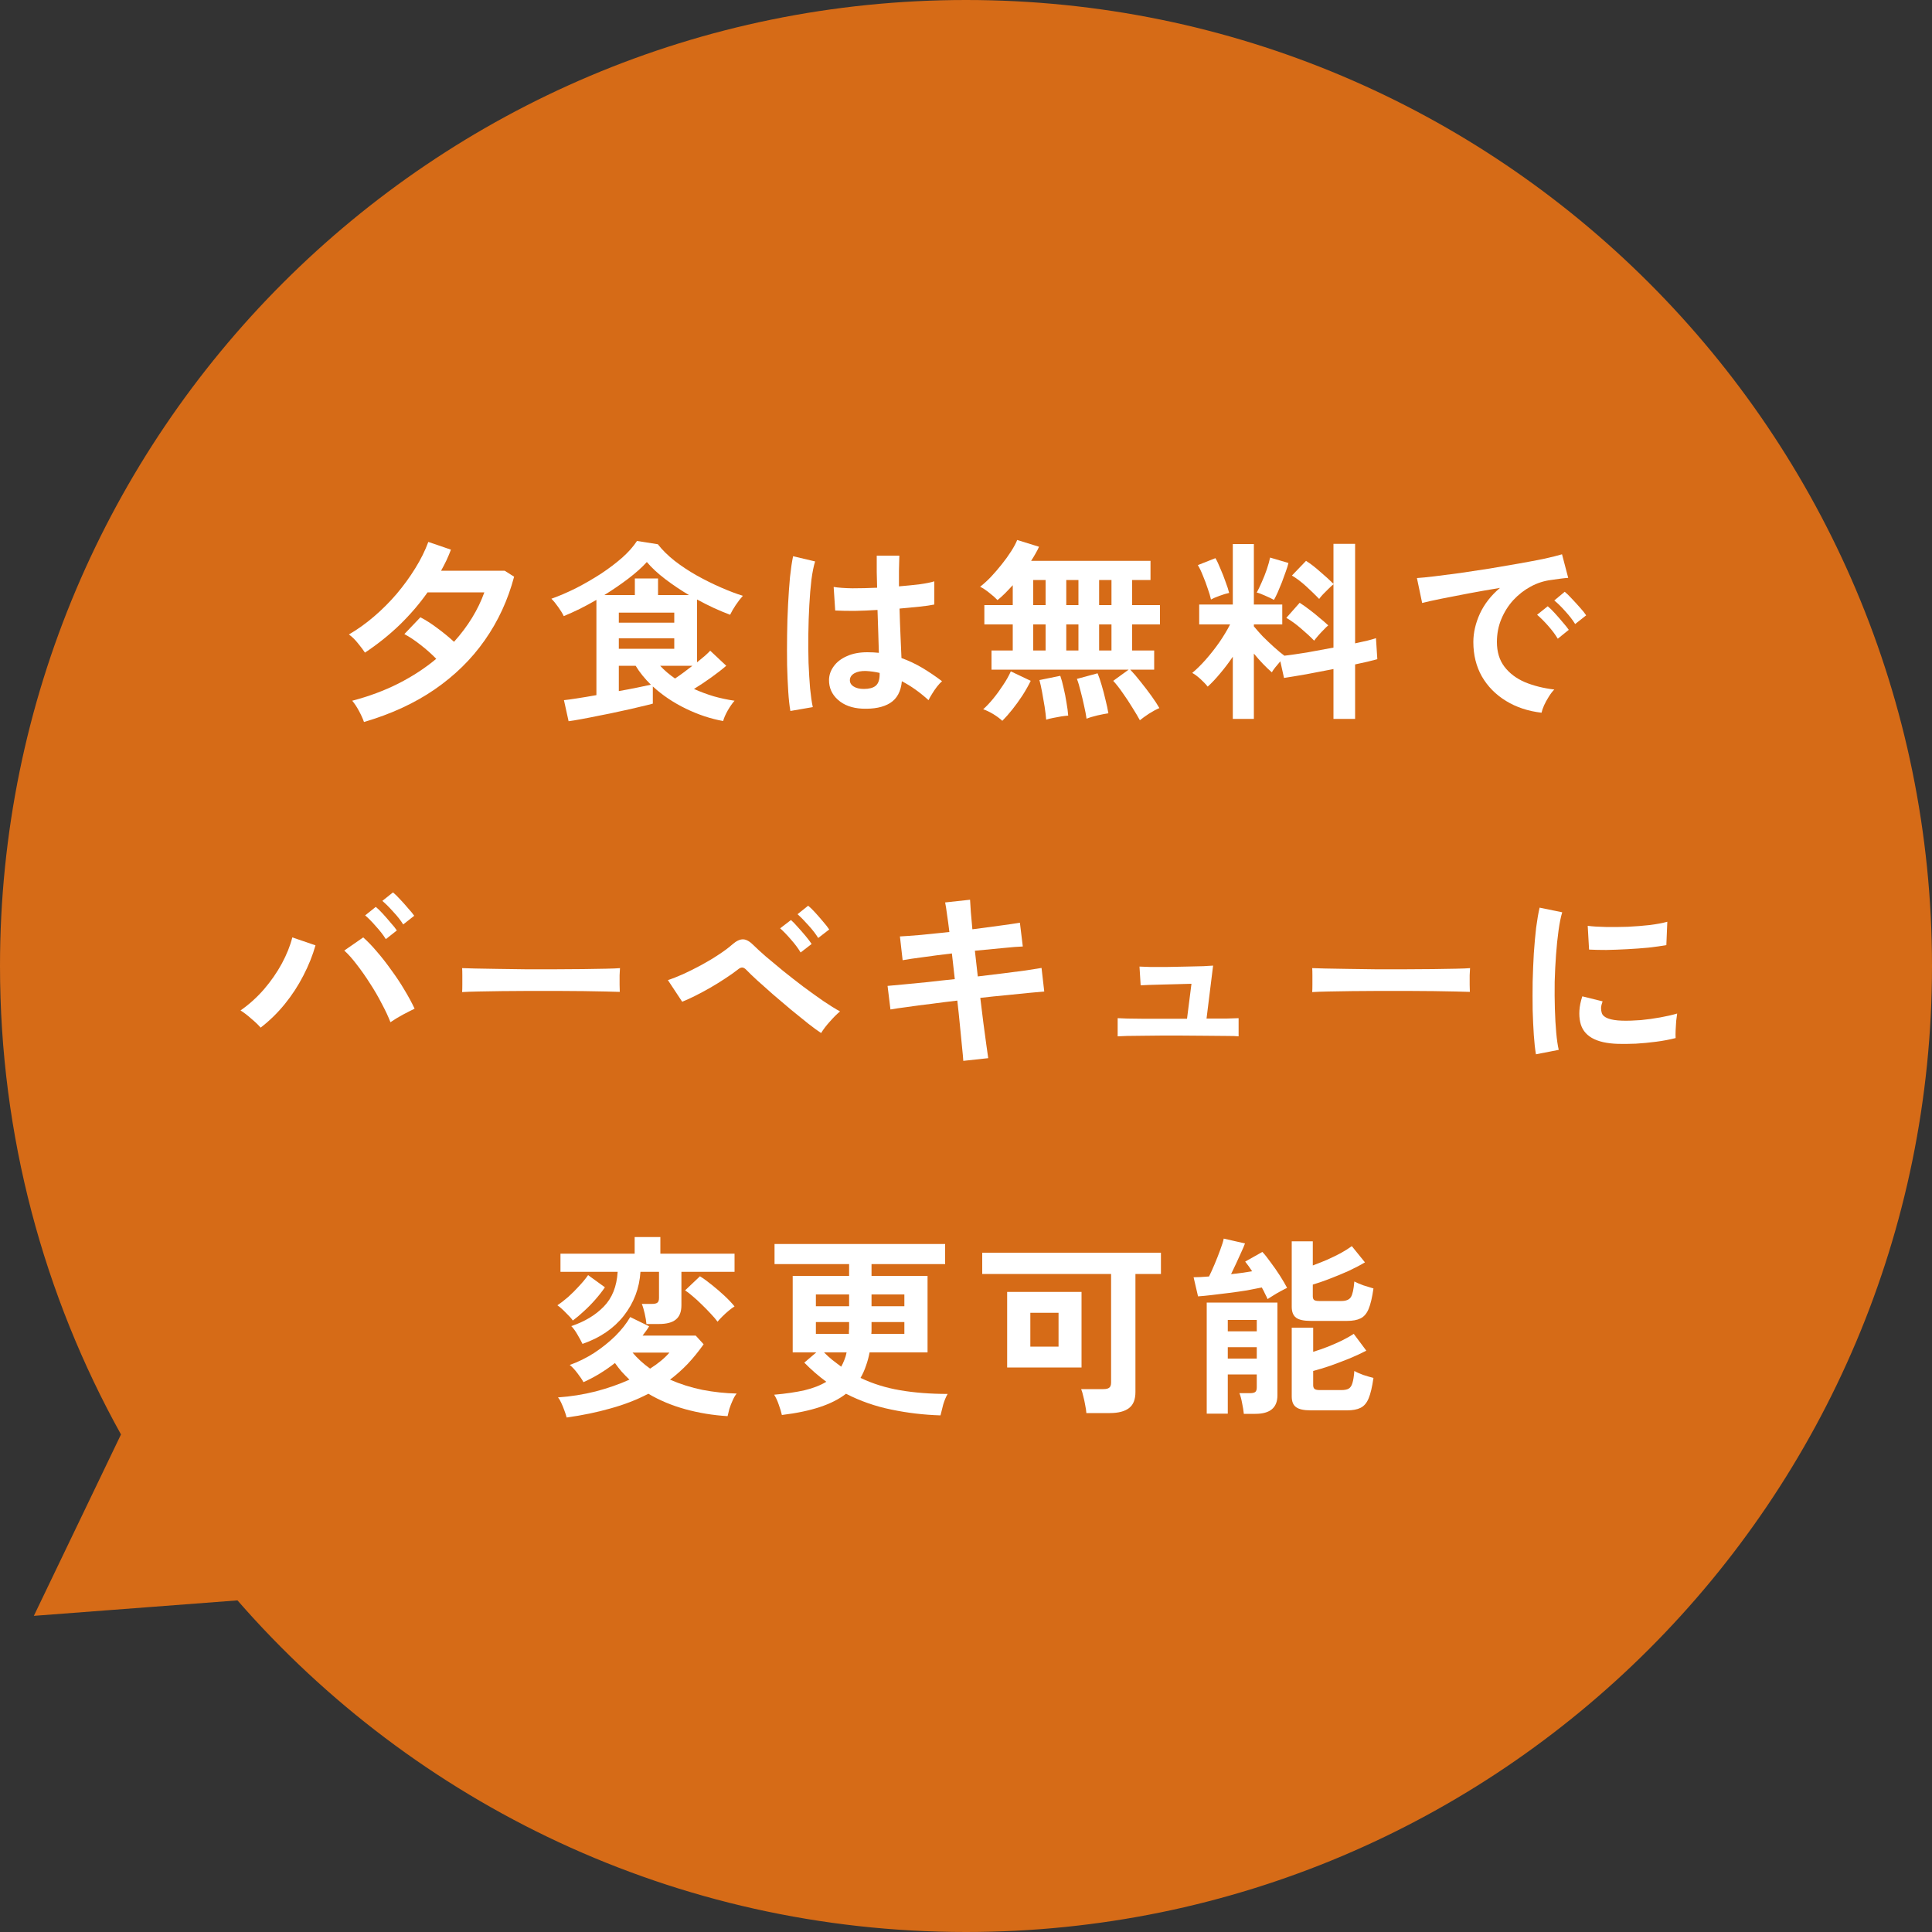
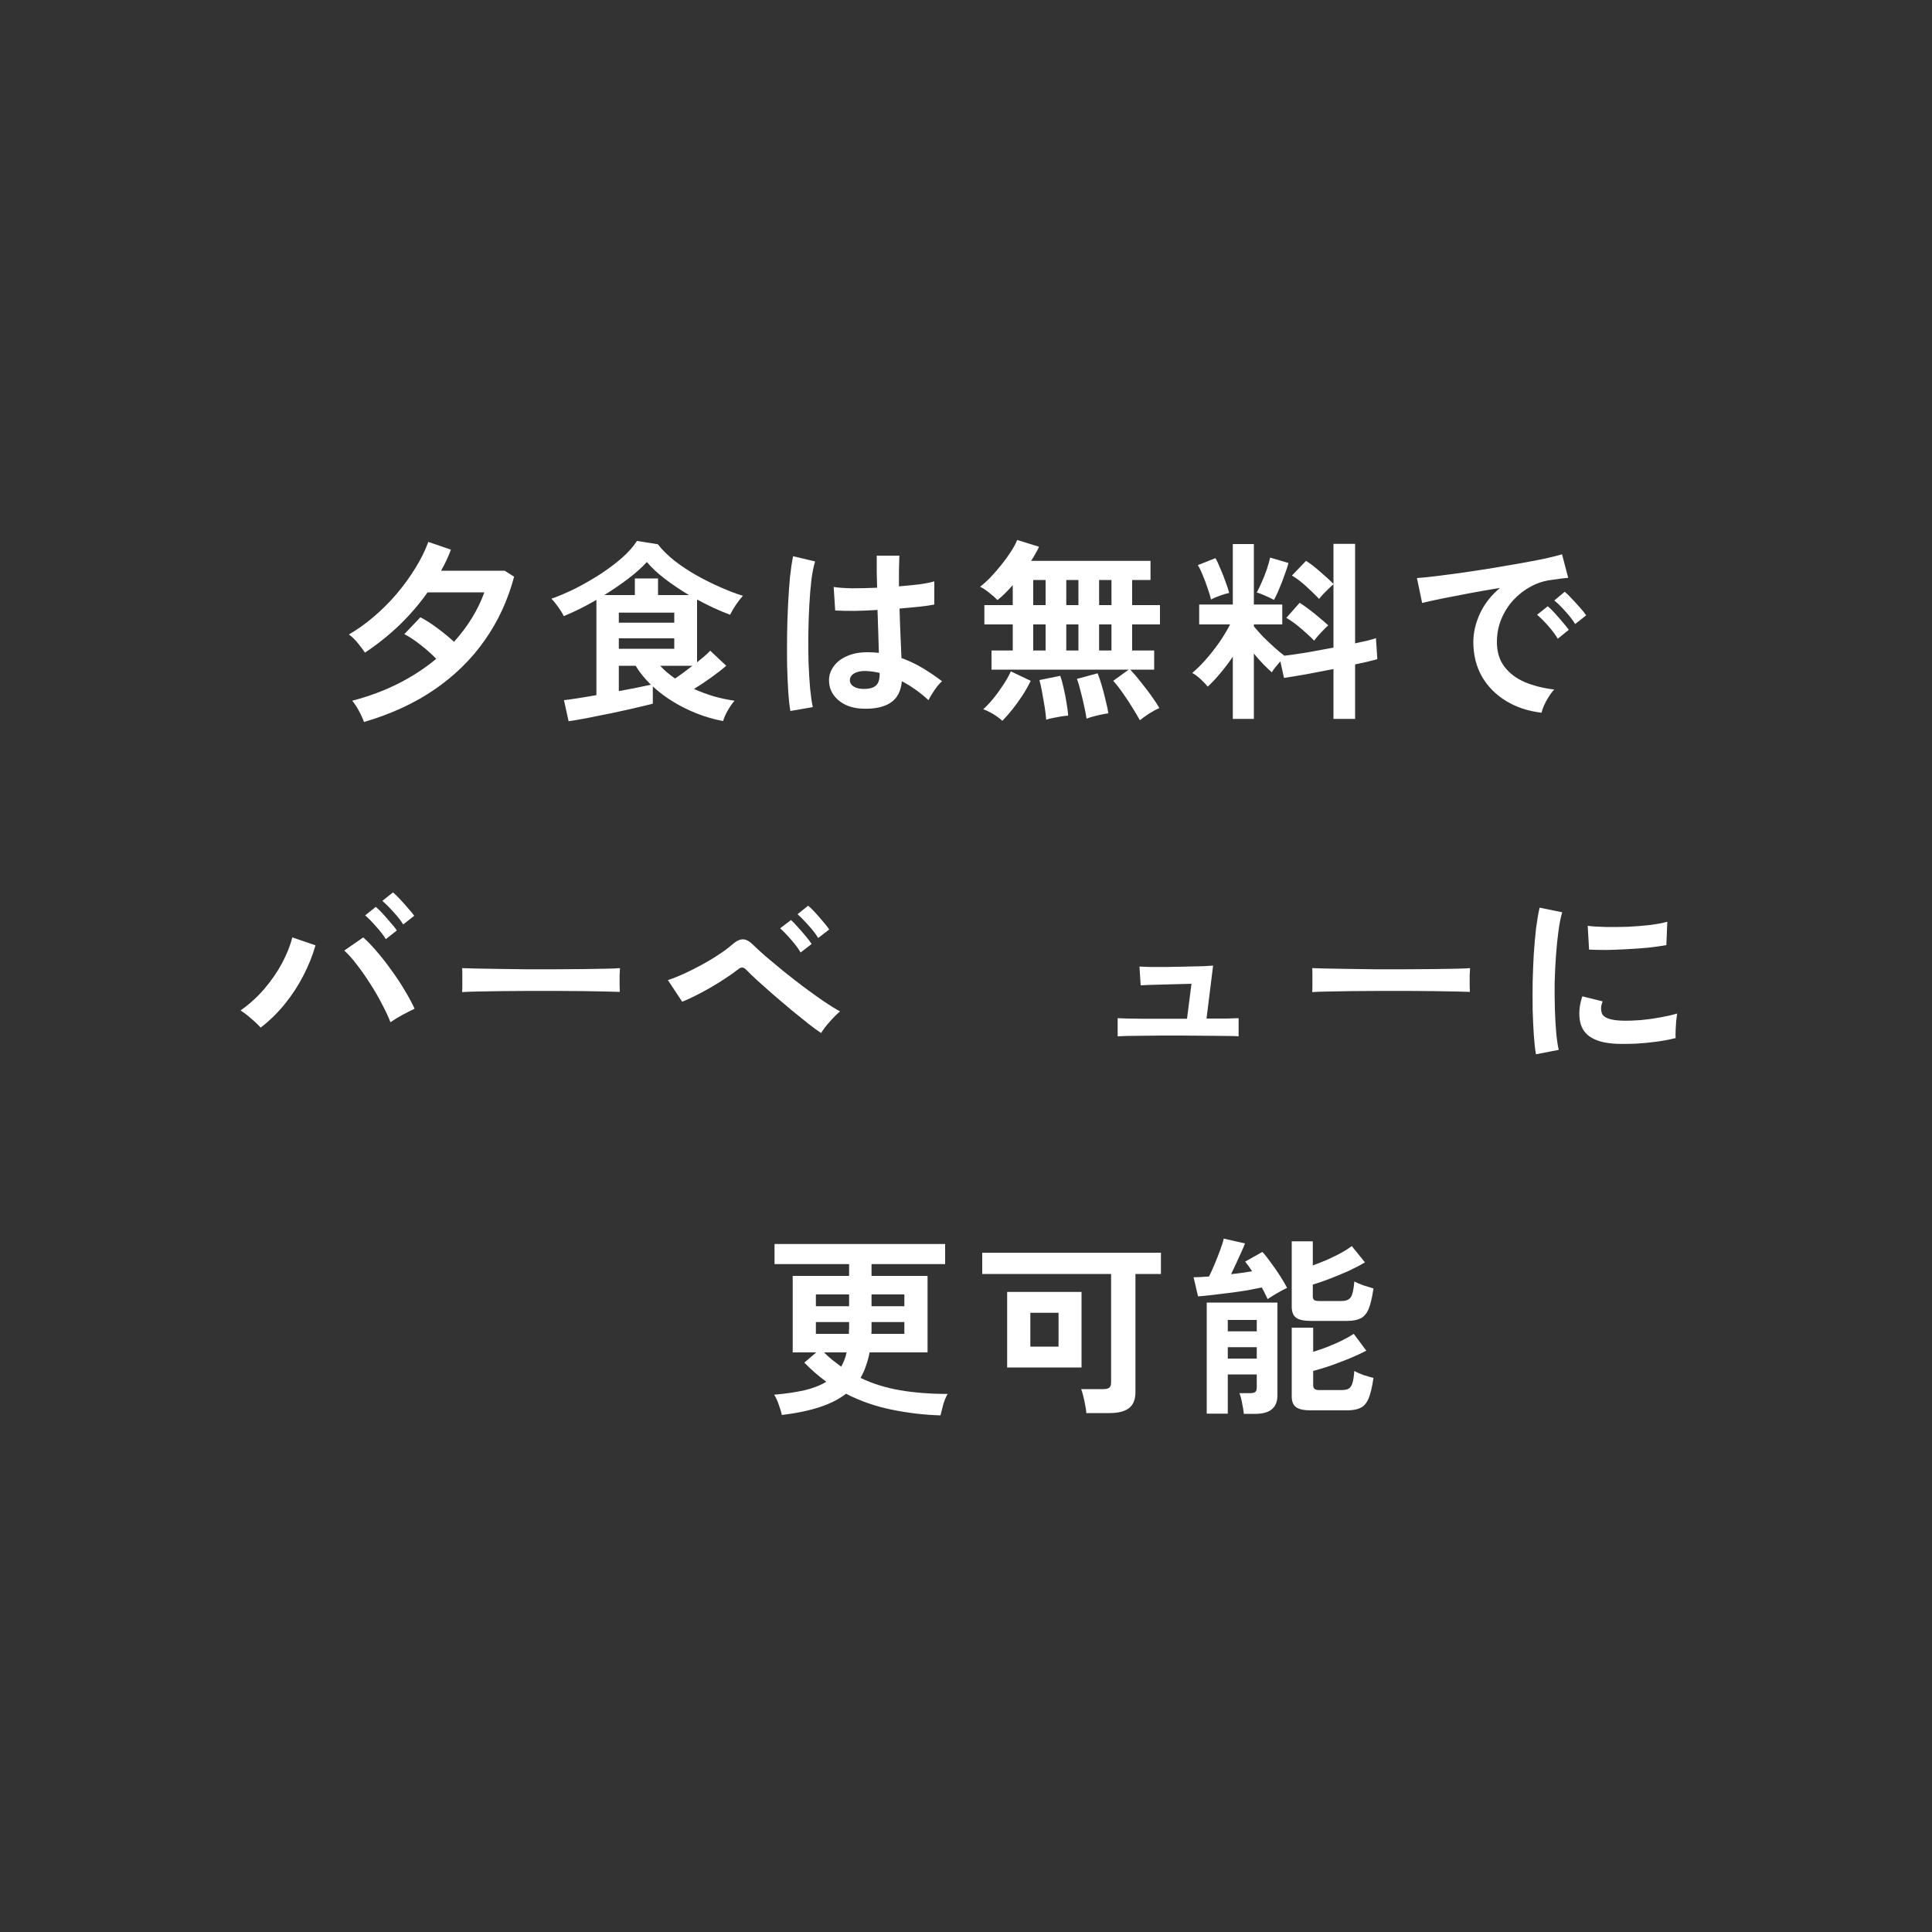
<svg xmlns="http://www.w3.org/2000/svg" width="200" height="200" viewBox="0 0 200 200" fill="none">
  <rect x="0" y="0" width="200" height="200" fill="#333333" stroke="none" />
-   <path fill-rule="evenodd" clip-rule="evenodd" d="M100 200C155.228 200 200 155.228 200 100C200 44.772 155.228 0 100 0C44.772 0 0 44.772 0 100C0 117.596 4.545 134.13 12.524 148.494L3.504 167.272L24.584 165.671C42.916 186.706 69.906 200 100 200Z" fill="#D66B17" />
  <path d="M128.76 146.36C128.733 146.053 128.673 145.68 128.58 145.24C128.5 144.8 128.407 144.46 128.3 144.22H129.4C129.653 144.22 129.833 144.18 129.94 144.1C130.047 144.02 130.1 143.86 130.1 143.62V142.28H127.1V146.34H124.92V134.84H132.24V144.44C132.24 145.72 131.48 146.36 129.96 146.36H128.76ZM135.7 146C134.967 146 134.453 145.886 134.16 145.66C133.867 145.446 133.72 145.08 133.72 144.56V137.44H135.94V139.94C136.42 139.793 136.92 139.62 137.44 139.42C137.973 139.206 138.473 138.986 138.94 138.76C139.42 138.52 139.82 138.293 140.14 138.08L141.44 139.82C140.96 140.073 140.387 140.34 139.72 140.62C139.053 140.886 138.387 141.14 137.72 141.38C137.053 141.606 136.46 141.786 135.94 141.92V143.4C135.94 143.573 135.987 143.7 136.08 143.78C136.173 143.86 136.353 143.9 136.62 143.9H138.86C139.18 143.9 139.427 143.853 139.6 143.76C139.787 143.653 139.92 143.46 140 143.18C140.093 142.886 140.16 142.466 140.2 141.92C140.427 142.053 140.74 142.193 141.14 142.34C141.553 142.473 141.9 142.573 142.18 142.64C142.047 143.573 141.88 144.28 141.68 144.76C141.48 145.24 141.2 145.566 140.84 145.74C140.493 145.913 140.027 146 139.44 146H135.7ZM135.7 136.74C134.967 136.74 134.453 136.626 134.16 136.4C133.867 136.173 133.72 135.8 133.72 135.28V128.5H135.9V131C136.367 130.826 136.853 130.633 137.36 130.42C137.867 130.193 138.347 129.96 138.8 129.72C139.253 129.466 139.633 129.226 139.94 129L141.3 130.68C140.833 130.96 140.273 131.253 139.62 131.56C138.967 131.853 138.307 132.126 137.64 132.38C136.987 132.633 136.407 132.833 135.9 132.98V134.18C135.9 134.353 135.94 134.48 136.02 134.56C136.113 134.64 136.293 134.68 136.56 134.68H138.86C139.34 134.68 139.667 134.546 139.84 134.28C140.013 134.013 140.133 133.473 140.2 132.66C140.427 132.78 140.74 132.913 141.14 133.06C141.553 133.193 141.9 133.3 142.18 133.38C142.047 134.313 141.88 135.02 141.68 135.5C141.48 135.98 141.2 136.306 140.84 136.48C140.493 136.653 140.027 136.74 139.44 136.74H135.7ZM131.22 134.48C131.153 134.32 131.067 134.14 130.96 133.94C130.867 133.726 130.753 133.506 130.62 133.28C130.18 133.373 129.667 133.473 129.08 133.58C128.493 133.673 127.887 133.76 127.26 133.84C126.633 133.92 126.033 133.993 125.46 134.06C124.9 134.126 124.42 134.173 124.02 134.2L123.56 132.22C123.773 132.22 124.013 132.213 124.28 132.2C124.56 132.173 124.853 132.153 125.16 132.14C125.333 131.793 125.527 131.366 125.74 130.86C125.953 130.353 126.147 129.86 126.32 129.38C126.507 128.886 126.627 128.5 126.68 128.22L128.88 128.72C128.8 128.946 128.673 129.246 128.5 129.62C128.34 129.98 128.167 130.36 127.98 130.76C127.793 131.16 127.613 131.54 127.44 131.9C127.84 131.86 128.227 131.813 128.6 131.76C128.973 131.706 129.313 131.653 129.62 131.6C129.367 131.213 129.127 130.88 128.9 130.6L130.68 129.6C130.933 129.866 131.22 130.226 131.54 130.68C131.873 131.12 132.193 131.58 132.5 132.06C132.807 132.54 133.053 132.96 133.24 133.32C133.067 133.4 132.847 133.513 132.58 133.66C132.327 133.793 132.073 133.94 131.82 134.1C131.58 134.246 131.38 134.373 131.22 134.48ZM127.1 140.64H130.1V139.46H127.1V140.64ZM127.1 137.82H130.1V136.64H127.1V137.82Z" fill="white" />
  <path d="M112.46 146.28C112.446 146.053 112.406 145.78 112.34 145.46C112.286 145.14 112.22 144.833 112.14 144.54C112.073 144.233 112 143.986 111.92 143.8H114.22C114.5 143.8 114.7 143.753 114.82 143.66C114.953 143.566 115.02 143.386 115.02 143.12V131.88H101.68V129.68H120.18V131.88H117.54V144.1C117.54 144.873 117.32 145.426 116.88 145.76C116.44 146.106 115.773 146.28 114.88 146.28H112.46ZM104.26 141.56V133.74H111.96V141.56H104.26ZM106.66 139.4H109.58V135.9H106.66V139.4Z" fill="white" />
  <path d="M97.36 146.52C95.627 146.466 93.933 146.266 92.28 145.92C90.627 145.586 89.06 145.04 87.58 144.28C86.86 144.84 85.954 145.3 84.86 145.66C83.78 146.02 82.474 146.293 80.94 146.48C80.874 146.173 80.767 145.82 80.62 145.42C80.487 145.02 80.327 144.673 80.14 144.38C81.353 144.273 82.4 144.12 83.28 143.92C84.174 143.706 84.927 143.413 85.54 143.04C84.74 142.453 83.98 141.793 83.26 141.06L84.5 140H82.06V132.08H87.9V130.86H80.18V128.78H97.84V130.86H90.22V132.08H96.02V140H90.02C89.927 140.493 89.8 140.96 89.64 141.4C89.493 141.84 89.307 142.253 89.08 142.64C90.334 143.24 91.7 143.666 93.18 143.92C94.674 144.173 96.314 144.3 98.1 144.3C97.927 144.593 97.773 144.96 97.64 145.4C97.52 145.853 97.427 146.226 97.36 146.52ZM84.46 135.22H87.9V134H84.46V135.22ZM84.46 138.08H87.88C87.88 137.986 87.88 137.893 87.88 137.8C87.894 137.706 87.9 137.613 87.9 137.52V136.86H84.46V138.08ZM90.2 138.08H93.62V136.86H90.22V137.52C90.22 137.613 90.22 137.706 90.22 137.8C90.22 137.893 90.213 137.986 90.2 138.08ZM90.22 135.22H93.62V134H90.22V135.22ZM87.08 141.48C87.2 141.266 87.307 141.04 87.4 140.8C87.507 140.546 87.587 140.28 87.64 140H85.3C85.58 140.28 85.867 140.54 86.16 140.78C86.467 141.02 86.773 141.253 87.08 141.48Z" fill="white" />
-   <path d="M58.66 146.74C58.606 146.527 58.526 146.28 58.42 146C58.326 145.733 58.22 145.473 58.1 145.22C57.993 144.98 57.88 144.793 57.76 144.66C59.093 144.567 60.393 144.36 61.66 144.04C62.926 143.707 64.093 143.3 65.16 142.82C64.88 142.553 64.613 142.28 64.36 142C64.12 141.72 63.886 141.42 63.66 141.1C62.62 141.913 61.533 142.573 60.4 143.08C60.266 142.827 60.06 142.52 59.78 142.16C59.513 141.8 59.246 141.513 58.98 141.3C59.846 140.993 60.686 140.58 61.5 140.06C62.313 139.527 63.046 138.94 63.7 138.3C64.353 137.647 64.866 136.993 65.24 136.34L67.2 137.3C67.106 137.46 67 137.62 66.88 137.78C66.76 137.94 66.64 138.1 66.52 138.26H72.02L72.84 139.16C72.32 139.893 71.773 140.567 71.2 141.18C70.626 141.78 70.013 142.327 69.36 142.82C70.426 143.287 71.546 143.64 72.72 143.88C73.906 144.107 75.086 144.233 76.26 144.26C76.113 144.433 75.973 144.673 75.84 144.98C75.706 145.273 75.593 145.567 75.5 145.86C75.42 146.167 75.36 146.413 75.32 146.6C73.8 146.507 72.34 146.267 70.94 145.88C69.54 145.493 68.266 144.96 67.12 144.28C65.92 144.907 64.613 145.413 63.2 145.8C61.8 146.2 60.286 146.513 58.66 146.74ZM60.3 139.12C60.166 138.84 59.993 138.52 59.78 138.16C59.566 137.787 59.353 137.493 59.14 137.28C60.526 136.813 61.646 136.14 62.5 135.26C63.366 134.38 63.846 133.18 63.94 131.66H58.02V129.78H65.7V128.06H68.36V129.78H76.04V131.66H70.54V135.12C70.54 135.8 70.346 136.293 69.96 136.6C69.586 136.907 69.006 137.06 68.22 137.06H66.92C66.893 136.753 66.833 136.393 66.74 135.98C66.646 135.567 66.546 135.233 66.44 134.98H67.5C67.753 134.98 67.933 134.94 68.04 134.86C68.16 134.78 68.22 134.613 68.22 134.36V131.66H66.3C66.193 133.353 65.62 134.867 64.58 136.2C63.54 137.52 62.113 138.493 60.3 139.12ZM74.28 136.82C74.106 136.58 73.873 136.307 73.58 136C73.286 135.68 72.973 135.36 72.64 135.04C72.32 134.72 72.006 134.433 71.7 134.18C71.393 133.913 71.133 133.713 70.92 133.58L72.46 132.12C72.846 132.36 73.26 132.66 73.7 133.02C74.153 133.38 74.586 133.753 75 134.14C75.413 134.527 75.76 134.893 76.04 135.24C75.88 135.333 75.68 135.48 75.44 135.68C75.213 135.867 74.993 136.067 74.78 136.28C74.566 136.493 74.4 136.673 74.28 136.82ZM59.3 136.7C59.153 136.487 58.913 136.22 58.58 135.9C58.26 135.567 57.966 135.307 57.7 135.12C58.046 134.893 58.42 134.607 58.82 134.26C59.22 133.9 59.6 133.52 59.96 133.12C60.333 132.72 60.64 132.347 60.88 132L62.62 133.26C62.34 133.673 62.006 134.1 61.62 134.54C61.246 134.967 60.853 135.367 60.44 135.74C60.04 136.113 59.66 136.433 59.3 136.7ZM67.3 141.68C68.14 141.147 68.806 140.593 69.3 140.02H65.48C66 140.633 66.606 141.187 67.3 141.68Z" fill="white" />
  <path d="M159 109.14C158.907 108.593 158.833 107.927 158.78 107.14C158.727 106.34 158.687 105.473 158.66 104.54C158.647 103.593 158.647 102.62 158.66 101.62C158.687 100.62 158.727 99.647 158.78 98.7C158.847 97.74 158.927 96.853 159.02 96.04C159.127 95.227 159.247 94.533 159.38 93.96L161.72 94.44C161.573 94.92 161.447 95.547 161.34 96.32C161.233 97.08 161.147 97.92 161.08 98.84C161.013 99.747 160.967 100.68 160.94 101.64C160.927 102.6 160.933 103.533 160.96 104.44C160.987 105.347 161.033 106.167 161.1 106.9C161.167 107.633 161.253 108.227 161.36 108.68L159 109.14ZM167.5 108.06C165.193 107.993 163.887 107.24 163.58 105.8C163.5 105.44 163.473 105.04 163.5 104.6C163.527 104.16 163.627 103.673 163.8 103.14L165.9 103.66C165.807 103.913 165.753 104.14 165.74 104.34C165.74 104.54 165.767 104.72 165.82 104.88C165.993 105.36 166.7 105.62 167.94 105.66C168.54 105.673 169.18 105.653 169.86 105.6C170.553 105.533 171.227 105.44 171.88 105.32C172.547 105.2 173.127 105.067 173.62 104.92C173.593 105.107 173.56 105.36 173.52 105.68C173.493 106 173.473 106.327 173.46 106.66C173.447 106.98 173.447 107.247 173.46 107.46C172.833 107.62 172.16 107.747 171.44 107.84C170.733 107.933 170.033 108 169.34 108.04C168.66 108.067 168.047 108.073 167.5 108.06ZM164.5 98.3L164.36 95.84C164.867 95.907 165.487 95.947 166.22 95.96C166.953 95.973 167.713 95.967 168.5 95.94C169.3 95.9 170.06 95.84 170.78 95.76C171.513 95.667 172.12 95.553 172.6 95.42L172.5 97.84C171.967 97.933 171.347 98.02 170.64 98.1C169.933 98.167 169.2 98.22 168.44 98.26C167.693 98.3 166.973 98.327 166.28 98.34C165.6 98.34 165.007 98.327 164.5 98.3Z" fill="white" />
  <path d="M135.84 102.7C135.853 102.513 135.86 102.26 135.86 101.94C135.86 101.62 135.86 101.3 135.86 100.98C135.86 100.66 135.853 100.406 135.84 100.22C136.093 100.233 136.54 100.246 137.18 100.26C137.833 100.273 138.607 100.286 139.5 100.3C140.407 100.313 141.373 100.326 142.4 100.34C143.427 100.34 144.453 100.34 145.48 100.34C146.507 100.34 147.473 100.333 148.38 100.32C149.3 100.306 150.093 100.293 150.76 100.28C151.427 100.266 151.9 100.246 152.18 100.22C152.167 100.393 152.153 100.64 152.14 100.96C152.14 101.28 152.14 101.606 152.14 101.94C152.153 102.26 152.16 102.506 152.16 102.68C151.827 102.666 151.333 102.653 150.68 102.64C150.04 102.626 149.287 102.613 148.42 102.6C147.567 102.586 146.653 102.58 145.68 102.58C144.72 102.58 143.747 102.58 142.76 102.58C141.773 102.58 140.833 102.586 139.94 102.6C139.047 102.613 138.24 102.626 137.52 102.64C136.813 102.653 136.253 102.673 135.84 102.7Z" fill="white" />
  <path d="M115.7 107.28V105.4C115.9 105.413 116.226 105.427 116.68 105.44C117.133 105.44 117.66 105.447 118.26 105.46C118.86 105.46 119.493 105.46 120.16 105.46C120.826 105.46 121.473 105.46 122.1 105.46H122.88L123.34 101.84C122.926 101.853 122.446 101.867 121.9 101.88C121.366 101.893 120.84 101.907 120.32 101.92C119.8 101.933 119.333 101.947 118.92 101.96C118.52 101.973 118.24 101.987 118.08 102L117.96 100.06C118.16 100.073 118.52 100.087 119.04 100.1C119.573 100.1 120.173 100.1 120.84 100.1C121.52 100.087 122.186 100.073 122.84 100.06C123.506 100.047 124.086 100.033 124.58 100.02C125.086 99.993 125.42 99.973 125.58 99.96L124.9 105.44C125.673 105.44 126.366 105.44 126.98 105.44C127.593 105.427 128.006 105.413 128.22 105.4V107.28C127.993 107.253 127.56 107.24 126.92 107.24C126.28 107.227 125.533 107.22 124.68 107.22C123.826 107.207 122.966 107.2 122.1 107.2C121.58 107.2 120.986 107.2 120.32 107.2C119.666 107.2 119.02 107.207 118.38 107.22C117.74 107.22 117.173 107.227 116.68 107.24C116.2 107.253 115.873 107.267 115.7 107.28Z" fill="white" />
-   <path d="M99.72 109.82C99.707 109.553 99.667 109.107 99.6 108.48C99.533 107.84 99.46 107.093 99.38 106.24C99.3 105.387 99.207 104.5 99.1 103.58C98.18 103.687 97.273 103.8 96.38 103.92C95.487 104.027 94.673 104.133 93.94 104.24C93.22 104.333 92.633 104.42 92.18 104.5L91.88 102.06C92.32 102.02 92.9 101.967 93.62 101.9C94.353 101.833 95.173 101.753 96.08 101.66C96.987 101.553 97.907 101.453 98.84 101.36L98.54 98.7C97.513 98.82 96.533 98.947 95.6 99.08C94.667 99.2 93.947 99.307 93.44 99.4L93.16 96.94C93.693 96.913 94.427 96.86 95.36 96.78C96.293 96.687 97.267 96.587 98.28 96.48C98.2 95.814 98.12 95.22 98.04 94.7C97.973 94.167 97.907 93.74 97.84 93.42L100.42 93.14C100.433 93.447 100.46 93.867 100.5 94.4C100.54 94.92 100.593 95.52 100.66 96.2C101.687 96.067 102.64 95.94 103.52 95.82C104.413 95.7 105.1 95.6 105.58 95.52L105.88 97.98C105.44 97.993 104.76 98.047 103.84 98.14C102.933 98.22 101.96 98.314 100.92 98.42L101.22 101.08C102.127 100.973 103.007 100.867 103.86 100.76C104.713 100.653 105.487 100.553 106.18 100.46C106.873 100.353 107.42 100.267 107.82 100.2L108.1 102.64C107.767 102.667 107.253 102.713 106.56 102.78C105.867 102.847 105.073 102.927 104.18 103.02C103.3 103.1 102.4 103.193 101.48 103.3C101.587 104.193 101.693 105.06 101.8 105.9C101.907 106.74 102.007 107.48 102.1 108.12C102.193 108.76 102.26 109.233 102.3 109.54L99.72 109.82Z" fill="white" />
  <path d="M85 106.94C84.653 106.713 84.207 106.386 83.66 105.96C83.114 105.52 82.52 105.04 81.88 104.52C81.254 103.986 80.633 103.46 80.02 102.94C79.42 102.406 78.874 101.92 78.38 101.48C77.9 101.04 77.54 100.693 77.3 100.44C77.127 100.253 76.974 100.16 76.84 100.16C76.707 100.146 76.54 100.226 76.34 100.4C75.98 100.68 75.553 100.98 75.06 101.3C74.58 101.62 74.073 101.933 73.54 102.24C73.007 102.546 72.487 102.826 71.98 103.08C71.474 103.333 71.02 103.54 70.62 103.7L69.14 101.46C69.594 101.313 70.12 101.106 70.72 100.84C71.334 100.56 71.96 100.246 72.6 99.9C73.24 99.553 73.84 99.193 74.4 98.82C74.974 98.446 75.447 98.093 75.82 97.76C76.234 97.4 76.607 97.226 76.94 97.24C77.273 97.253 77.647 97.473 78.06 97.9C78.327 98.166 78.727 98.533 79.26 99C79.793 99.453 80.394 99.953 81.06 100.5C81.74 101.046 82.44 101.593 83.16 102.14C83.88 102.673 84.567 103.166 85.22 103.62C85.887 104.073 86.467 104.433 86.96 104.7C86.627 104.98 86.273 105.333 85.9 105.76C85.527 106.173 85.227 106.566 85 106.94ZM84.7 97.1C84.447 96.686 84.107 96.246 83.68 95.78C83.267 95.313 82.894 94.933 82.56 94.64L83.66 93.76C83.86 93.92 84.1 94.153 84.38 94.46C84.66 94.766 84.933 95.08 85.2 95.4C85.48 95.72 85.694 95.993 85.84 96.22L84.7 97.1ZM82.88 98.6C82.627 98.173 82.293 97.726 81.88 97.26C81.467 96.78 81.094 96.393 80.76 96.1L81.88 95.24C82.067 95.4 82.3 95.64 82.58 95.96C82.86 96.266 83.133 96.58 83.4 96.9C83.667 97.22 83.874 97.493 84.02 97.72L82.88 98.6Z" fill="white" />
  <path d="M47.84 102.7C47.853 102.513 47.86 102.26 47.86 101.94C47.86 101.62 47.86 101.3 47.86 100.98C47.86 100.66 47.853 100.406 47.84 100.22C48.093 100.233 48.54 100.246 49.18 100.26C49.833 100.273 50.606 100.286 51.5 100.3C52.407 100.313 53.373 100.326 54.4 100.34C55.426 100.34 56.453 100.34 57.48 100.34C58.507 100.34 59.473 100.333 60.38 100.32C61.3 100.306 62.093 100.293 62.76 100.28C63.426 100.266 63.9 100.246 64.18 100.22C64.166 100.393 64.153 100.64 64.14 100.96C64.14 101.28 64.14 101.606 64.14 101.94C64.153 102.26 64.16 102.506 64.16 102.68C63.827 102.666 63.333 102.653 62.68 102.64C62.04 102.626 61.286 102.613 60.42 102.6C59.566 102.586 58.653 102.58 57.68 102.58C56.72 102.58 55.746 102.58 54.76 102.58C53.773 102.58 52.833 102.586 51.94 102.6C51.047 102.613 50.24 102.626 49.52 102.64C48.813 102.653 48.253 102.673 47.84 102.7Z" fill="white" />
  <path d="M26.98 106.38C26.74 106.1 26.42 105.793 26.02 105.46C25.633 105.113 25.26 104.827 24.9 104.6C25.78 103.987 26.587 103.26 27.32 102.42C28.053 101.567 28.673 100.673 29.18 99.74C29.687 98.793 30.047 97.893 30.26 97.04L32.66 97.86C32.367 98.9 31.947 99.947 31.4 101C30.867 102.04 30.227 103.02 29.48 103.94C28.733 104.86 27.9 105.673 26.98 106.38ZM40.42 105.82C40.193 105.233 39.893 104.593 39.52 103.9C39.16 103.193 38.753 102.493 38.3 101.8C37.86 101.107 37.407 100.46 36.94 99.86C36.487 99.26 36.053 98.773 35.64 98.4L37.6 97.04C38.067 97.453 38.547 97.953 39.04 98.54C39.547 99.126 40.04 99.76 40.52 100.44C41.013 101.107 41.46 101.78 41.86 102.46C42.273 103.14 42.627 103.793 42.92 104.42C42.587 104.58 42.18 104.787 41.7 105.04C41.233 105.293 40.807 105.553 40.42 105.82ZM39.94 97.22C39.687 96.806 39.347 96.367 38.92 95.9C38.507 95.42 38.133 95.04 37.8 94.76L38.9 93.88C39.1 94.04 39.34 94.273 39.62 94.58C39.9 94.886 40.173 95.2 40.44 95.52C40.72 95.826 40.933 96.093 41.08 96.32L39.94 97.22ZM41.74 95.7C41.487 95.287 41.147 94.853 40.72 94.4C40.307 93.933 39.927 93.553 39.58 93.26L40.68 92.38C40.88 92.54 41.12 92.773 41.4 93.08C41.693 93.386 41.973 93.7 42.24 94.02C42.52 94.326 42.733 94.587 42.88 94.8L41.74 95.7Z" fill="white" />
  <path d="M159.58 73.78C158.193 73.62 156.966 73.213 155.9 72.56C154.833 71.906 154 71.06 153.4 70.02C152.813 68.98 152.52 67.793 152.52 66.46C152.52 65.5 152.746 64.52 153.2 63.52C153.666 62.52 154.36 61.633 155.28 60.86C154.213 61.033 153.146 61.22 152.08 61.42C151.026 61.62 150.066 61.806 149.2 61.98C148.346 62.153 147.686 62.3 147.22 62.42L146.68 59.84C147.12 59.813 147.726 59.753 148.5 59.66C149.286 59.566 150.166 59.453 151.14 59.32C152.126 59.173 153.14 59.02 154.18 58.86C155.233 58.687 156.246 58.513 157.22 58.34C158.206 58.166 159.086 58 159.86 57.84C160.646 57.667 161.26 57.513 161.7 57.38L162.34 59.82C162.126 59.833 161.866 59.86 161.56 59.9C161.266 59.94 160.933 59.987 160.56 60.04C159.826 60.133 159.126 60.36 158.46 60.72C157.793 61.08 157.193 61.547 156.66 62.12C156.14 62.693 155.726 63.346 155.42 64.08C155.113 64.813 154.96 65.606 154.96 66.46C154.96 67.487 155.22 68.34 155.74 69.02C156.26 69.7 156.966 70.233 157.86 70.62C158.766 70.993 159.78 71.246 160.9 71.38C160.7 71.58 160.506 71.833 160.32 72.14C160.133 72.433 159.973 72.727 159.84 73.02C159.706 73.327 159.62 73.58 159.58 73.78ZM163.06 64.6C162.806 64.187 162.466 63.746 162.04 63.28C161.626 62.813 161.246 62.44 160.9 62.16L161.98 61.26C162.18 61.42 162.42 61.653 162.7 61.96C162.993 62.267 163.28 62.58 163.56 62.9C163.84 63.206 164.053 63.473 164.2 63.7L163.06 64.6ZM161.26 66.12C161.006 65.693 160.673 65.246 160.26 64.78C159.846 64.313 159.466 63.933 159.12 63.64L160.22 62.76C160.42 62.92 160.66 63.153 160.94 63.46C161.22 63.767 161.493 64.08 161.76 64.4C162.04 64.72 162.253 64.987 162.4 65.2L161.26 66.12Z" fill="white" />
  <path d="M127.62 74.42V67.98C127.207 68.593 126.773 69.166 126.32 69.7C125.88 70.233 125.447 70.693 125.02 71.08C124.833 70.84 124.587 70.58 124.28 70.3C123.973 70.02 123.687 69.806 123.42 69.66C123.873 69.287 124.34 68.826 124.82 68.28C125.313 67.72 125.78 67.126 126.22 66.5C126.66 65.86 127.033 65.24 127.34 64.64H124.14V62.58H127.62V56.32H129.8V62.58H132.74V64.64H129.8V64.84C130.04 65.133 130.347 65.48 130.72 65.88C131.107 66.266 131.5 66.64 131.9 67C132.3 67.36 132.653 67.653 132.96 67.88C133.627 67.8 134.413 67.686 135.32 67.54C136.227 67.38 137.133 67.213 138.04 67.04V60.48C137.893 60.6 137.72 60.76 137.52 60.96C137.333 61.147 137.147 61.333 136.96 61.52C136.787 61.706 136.653 61.867 136.56 62C136.187 61.613 135.747 61.187 135.24 60.72C134.733 60.253 134.233 59.873 133.74 59.58L135.2 58.06C135.667 58.353 136.16 58.733 136.68 59.2C137.213 59.653 137.667 60.066 138.04 60.44V56.3H140.28V66.6C140.747 66.493 141.167 66.4 141.54 66.32C141.913 66.227 142.213 66.14 142.44 66.06L142.58 68.24C142.287 68.32 141.947 68.406 141.56 68.5C141.173 68.58 140.747 68.673 140.28 68.78V74.42H138.04V69.26C137.08 69.447 136.14 69.626 135.22 69.8C134.3 69.96 133.533 70.087 132.92 70.18L132.54 68.46C132.367 68.66 132.193 68.867 132.02 69.08C131.86 69.28 131.74 69.453 131.66 69.6C131.367 69.347 131.06 69.053 130.74 68.72C130.42 68.386 130.107 68.033 129.8 67.66V74.42H127.62ZM136.04 66.32C135.667 65.933 135.22 65.52 134.7 65.08C134.18 64.626 133.667 64.253 133.16 63.96L134.54 62.4C134.86 62.6 135.2 62.84 135.56 63.12C135.92 63.386 136.267 63.666 136.6 63.96C136.947 64.24 137.247 64.5 137.5 64.74C137.367 64.847 137.207 65 137.02 65.2C136.833 65.386 136.647 65.587 136.46 65.8C136.287 66 136.147 66.173 136.04 66.32ZM131.88 62.1C131.667 61.98 131.373 61.84 131 61.68C130.627 61.507 130.327 61.393 130.1 61.34C130.247 61.073 130.413 60.727 130.6 60.3C130.8 59.86 130.98 59.407 131.14 58.94C131.3 58.46 131.413 58.053 131.48 57.72L133.38 58.28C133.327 58.52 133.233 58.82 133.1 59.18C132.98 59.526 132.847 59.893 132.7 60.28C132.553 60.653 132.407 61.007 132.26 61.34C132.113 61.66 131.987 61.913 131.88 62.1ZM125.36 62.06C125.293 61.74 125.18 61.36 125.02 60.92C124.873 60.467 124.707 60.02 124.52 59.58C124.347 59.14 124.173 58.78 124 58.5L125.82 57.78C125.98 58.047 126.153 58.413 126.34 58.88C126.54 59.333 126.72 59.793 126.88 60.26C127.053 60.713 127.173 61.087 127.24 61.38C126.973 61.433 126.64 61.533 126.24 61.68C125.84 61.827 125.547 61.953 125.36 62.06Z" fill="white" />
  <path d="M118 74.56C117.813 74.213 117.56 73.787 117.24 73.28C116.933 72.773 116.6 72.267 116.24 71.76C115.893 71.253 115.56 70.827 115.24 70.48L116.84 69.32H102.64V67.34H104.84V64.64H101.9V62.64H104.84V60.58C104.56 60.887 104.287 61.173 104.02 61.44C103.753 61.707 103.5 61.933 103.26 62.12C103.047 61.893 102.76 61.64 102.4 61.36C102.053 61.08 101.74 60.873 101.46 60.74C101.82 60.46 102.193 60.12 102.58 59.72C102.967 59.307 103.34 58.873 103.7 58.42C104.073 57.953 104.4 57.5 104.68 57.06C104.96 56.62 105.167 56.233 105.3 55.9L107.56 56.6C107.467 56.813 107.347 57.047 107.2 57.3C107.067 57.54 106.913 57.793 106.74 58.06H119.1V60.04H117.2V62.64H120.08V64.64H117.2V67.34H119.48V69.32H117C117.347 69.68 117.707 70.1 118.08 70.58C118.467 71.06 118.833 71.54 119.18 72.02C119.527 72.5 119.807 72.927 120.02 73.3C119.7 73.433 119.34 73.627 118.94 73.88C118.54 74.147 118.227 74.373 118 74.56ZM103.76 74.62C103.52 74.393 103.207 74.16 102.82 73.92C102.433 73.693 102.087 73.527 101.78 73.42C102.113 73.127 102.46 72.76 102.82 72.32C103.18 71.88 103.52 71.413 103.84 70.92C104.173 70.427 104.44 69.953 104.64 69.5L106.7 70.48C106.46 70.973 106.173 71.48 105.84 72C105.507 72.507 105.16 72.987 104.8 73.44C104.44 73.893 104.093 74.287 103.76 74.62ZM112.48 74.4C112.427 74.013 112.34 73.56 112.22 73.04C112.113 72.533 111.993 72.033 111.86 71.54C111.74 71.033 111.613 70.613 111.48 70.28L113.62 69.7C113.753 70.007 113.893 70.413 114.04 70.92C114.187 71.413 114.32 71.92 114.44 72.44C114.573 72.96 114.673 73.427 114.74 73.84C114.447 73.88 114.067 73.953 113.6 74.06C113.147 74.167 112.773 74.28 112.48 74.4ZM108.3 74.5C108.273 74.127 108.22 73.68 108.14 73.16C108.06 72.653 107.973 72.153 107.88 71.66C107.787 71.153 107.693 70.733 107.6 70.4L109.76 69.96C109.88 70.293 109.993 70.707 110.1 71.2C110.22 71.693 110.32 72.2 110.4 72.72C110.493 73.24 110.553 73.693 110.58 74.08C110.393 74.093 110.16 74.12 109.88 74.16C109.6 74.213 109.313 74.267 109.02 74.32C108.74 74.373 108.5 74.433 108.3 74.5ZM106.96 67.34H108.24V64.64H106.96V67.34ZM113.78 67.34H115.06V64.64H113.78V67.34ZM110.38 67.34H111.64V64.64H110.38V67.34ZM106.96 62.64H108.24V60.04H106.96V62.64ZM113.78 62.64H115.06V60.04H113.78V62.64ZM110.38 62.64H111.64V60.04H110.38V62.64Z" fill="white" />
  <path d="M89.24 73.36C88.2 73.307 87.366 73 86.74 72.44C86.113 71.88 85.806 71.187 85.82 70.36C85.833 69.853 86 69.387 86.32 68.96C86.64 68.52 87.093 68.173 87.68 67.92C88.266 67.653 88.966 67.52 89.78 67.52C90.206 67.52 90.606 67.54 90.98 67.58C90.966 66.993 90.946 66.327 90.92 65.58C90.893 64.833 90.866 64.02 90.84 63.14C90.013 63.193 89.213 63.227 88.44 63.24C87.666 63.24 87.006 63.227 86.46 63.2L86.3 60.76C86.793 60.84 87.44 60.887 88.24 60.9C89.053 60.9 89.906 60.88 90.8 60.84C90.786 60.307 90.773 59.767 90.76 59.22C90.76 58.66 90.76 58.093 90.76 57.52H93.1C93.086 58.027 93.073 58.547 93.06 59.08C93.06 59.613 93.06 60.153 93.06 60.7C93.86 60.633 94.586 60.56 95.24 60.48C95.893 60.387 96.386 60.287 96.72 60.18V62.58C96.346 62.66 95.84 62.733 95.2 62.8C94.56 62.867 93.866 62.933 93.12 63C93.146 63.973 93.18 64.907 93.22 65.8C93.26 66.68 93.293 67.453 93.32 68.12C94.066 68.387 94.786 68.727 95.48 69.14C96.173 69.553 96.853 70.013 97.52 70.52C97.373 70.64 97.2 70.827 97 71.08C96.813 71.32 96.64 71.573 96.48 71.84C96.32 72.093 96.2 72.307 96.12 72.48C95.226 71.667 94.306 71.013 93.36 70.52C93.266 71.573 92.86 72.327 92.14 72.78C91.433 73.22 90.466 73.413 89.24 73.36ZM81.82 73.6C81.726 73.08 81.653 72.413 81.6 71.6C81.546 70.773 81.506 69.86 81.48 68.86C81.466 67.847 81.466 66.807 81.48 65.74C81.493 64.66 81.526 63.607 81.58 62.58C81.633 61.553 81.7 60.607 81.78 59.74C81.873 58.873 81.98 58.153 82.1 57.58L84.38 58.12C84.233 58.587 84.106 59.213 84 60C83.906 60.787 83.833 61.667 83.78 62.64C83.726 63.6 83.693 64.593 83.68 65.62C83.666 66.647 83.673 67.647 83.7 68.62C83.74 69.58 83.793 70.46 83.86 71.26C83.94 72.06 84.033 72.707 84.14 73.2L81.82 73.6ZM89.42 71.32C89.966 71.32 90.373 71.213 90.64 71C90.92 70.773 91.06 70.373 91.06 69.8V69.66C90.606 69.553 90.133 69.487 89.64 69.46C89.146 69.447 88.746 69.527 88.44 69.7C88.146 69.873 87.993 70.1 87.98 70.38C87.966 70.66 88.093 70.887 88.36 71.06C88.626 71.233 88.98 71.32 89.42 71.32Z" fill="white" />
  <path d="M58.86 74.66L58.38 72.48C58.66 72.453 59.1 72.393 59.7 72.3C60.313 72.207 60.993 72.093 61.74 71.96V62.1C61.167 62.433 60.587 62.747 60 63.04C59.427 63.32 58.88 63.567 58.36 63.78C58.227 63.5 58.04 63.193 57.8 62.86C57.56 62.513 57.32 62.22 57.08 61.98C57.907 61.687 58.76 61.32 59.64 60.88C60.52 60.427 61.373 59.933 62.2 59.4C63.027 58.853 63.767 58.293 64.42 57.72C65.073 57.133 65.58 56.56 65.94 56L68.1 56.34C68.553 56.927 69.133 57.5 69.84 58.06C70.547 58.607 71.313 59.113 72.14 59.58C72.98 60.047 73.813 60.46 74.64 60.82C75.467 61.18 76.22 61.467 76.9 61.68C76.647 61.96 76.4 62.28 76.16 62.64C75.92 63 75.727 63.333 75.58 63.64C75.047 63.44 74.487 63.207 73.9 62.94C73.327 62.673 72.747 62.38 72.16 62.06V68.56C72.453 68.32 72.72 68.1 72.96 67.9C73.2 67.687 73.387 67.507 73.52 67.36L75.18 68.92C74.767 69.28 74.253 69.68 73.64 70.12C73.027 70.56 72.427 70.96 71.84 71.32C72.493 71.613 73.173 71.867 73.88 72.08C74.587 72.28 75.307 72.433 76.04 72.54C75.813 72.793 75.58 73.127 75.34 73.54C75.1 73.967 74.94 74.333 74.86 74.64C73.58 74.413 72.293 73.987 71 73.36C69.707 72.733 68.567 71.967 67.58 71.06V72.84C67.247 72.933 66.787 73.047 66.2 73.18C65.613 73.327 64.967 73.473 64.26 73.62C63.553 73.78 62.847 73.927 62.14 74.06C61.433 74.207 60.787 74.333 60.2 74.44C59.627 74.547 59.18 74.62 58.86 74.66ZM62.56 61.6H65.72V59.88H68.12V61.6H71.32C70.467 61.093 69.653 60.547 68.88 59.96C68.107 59.373 67.467 58.78 66.96 58.18C66.467 58.727 65.827 59.3 65.04 59.9C64.267 60.487 63.44 61.053 62.56 61.6ZM64.06 67.16H69.8V66.08H64.06V67.16ZM64.06 64.46H69.8V63.42H64.06V64.46ZM64.06 71.54C64.74 71.42 65.373 71.3 65.96 71.18C66.56 71.06 67.033 70.96 67.38 70.88C66.74 70.253 66.213 69.6 65.8 68.92H64.06V71.54ZM69.88 70.24C70.16 70.053 70.453 69.847 70.76 69.62C71.08 69.38 71.387 69.147 71.68 68.92H68.34C68.767 69.387 69.28 69.827 69.88 70.24Z" fill="white" />
  <path d="M37.68 74.74C37.547 74.367 37.367 73.973 37.14 73.56C36.927 73.16 36.7 72.82 36.46 72.54C38.194 72.087 39.787 71.493 41.24 70.76C42.707 70.013 44.014 69.16 45.16 68.2C44.667 67.693 44.127 67.213 43.54 66.76C42.967 66.307 42.407 65.933 41.86 65.64L43.52 63.9C44.107 64.207 44.707 64.593 45.32 65.06C45.934 65.513 46.493 65.973 47 66.44C48.44 64.84 49.487 63.133 50.14 61.32H44.26C43.434 62.493 42.474 63.613 41.38 64.68C40.287 65.733 39.087 66.693 37.78 67.56C37.607 67.293 37.367 66.973 37.06 66.6C36.767 66.227 36.453 65.92 36.12 65.68C37.014 65.16 37.88 64.54 38.72 63.82C39.56 63.1 40.34 62.32 41.06 61.48C41.78 60.627 42.42 59.747 42.98 58.84C43.553 57.92 44.007 57.007 44.34 56.1L46.68 56.9C46.547 57.26 46.394 57.627 46.22 58C46.047 58.36 45.86 58.72 45.66 59.08H52.24L53.22 59.7C52.58 62.113 51.567 64.307 50.18 66.28C48.807 68.24 47.074 69.94 44.98 71.38C42.9 72.807 40.467 73.927 37.68 74.74Z" fill="white" />
</svg>